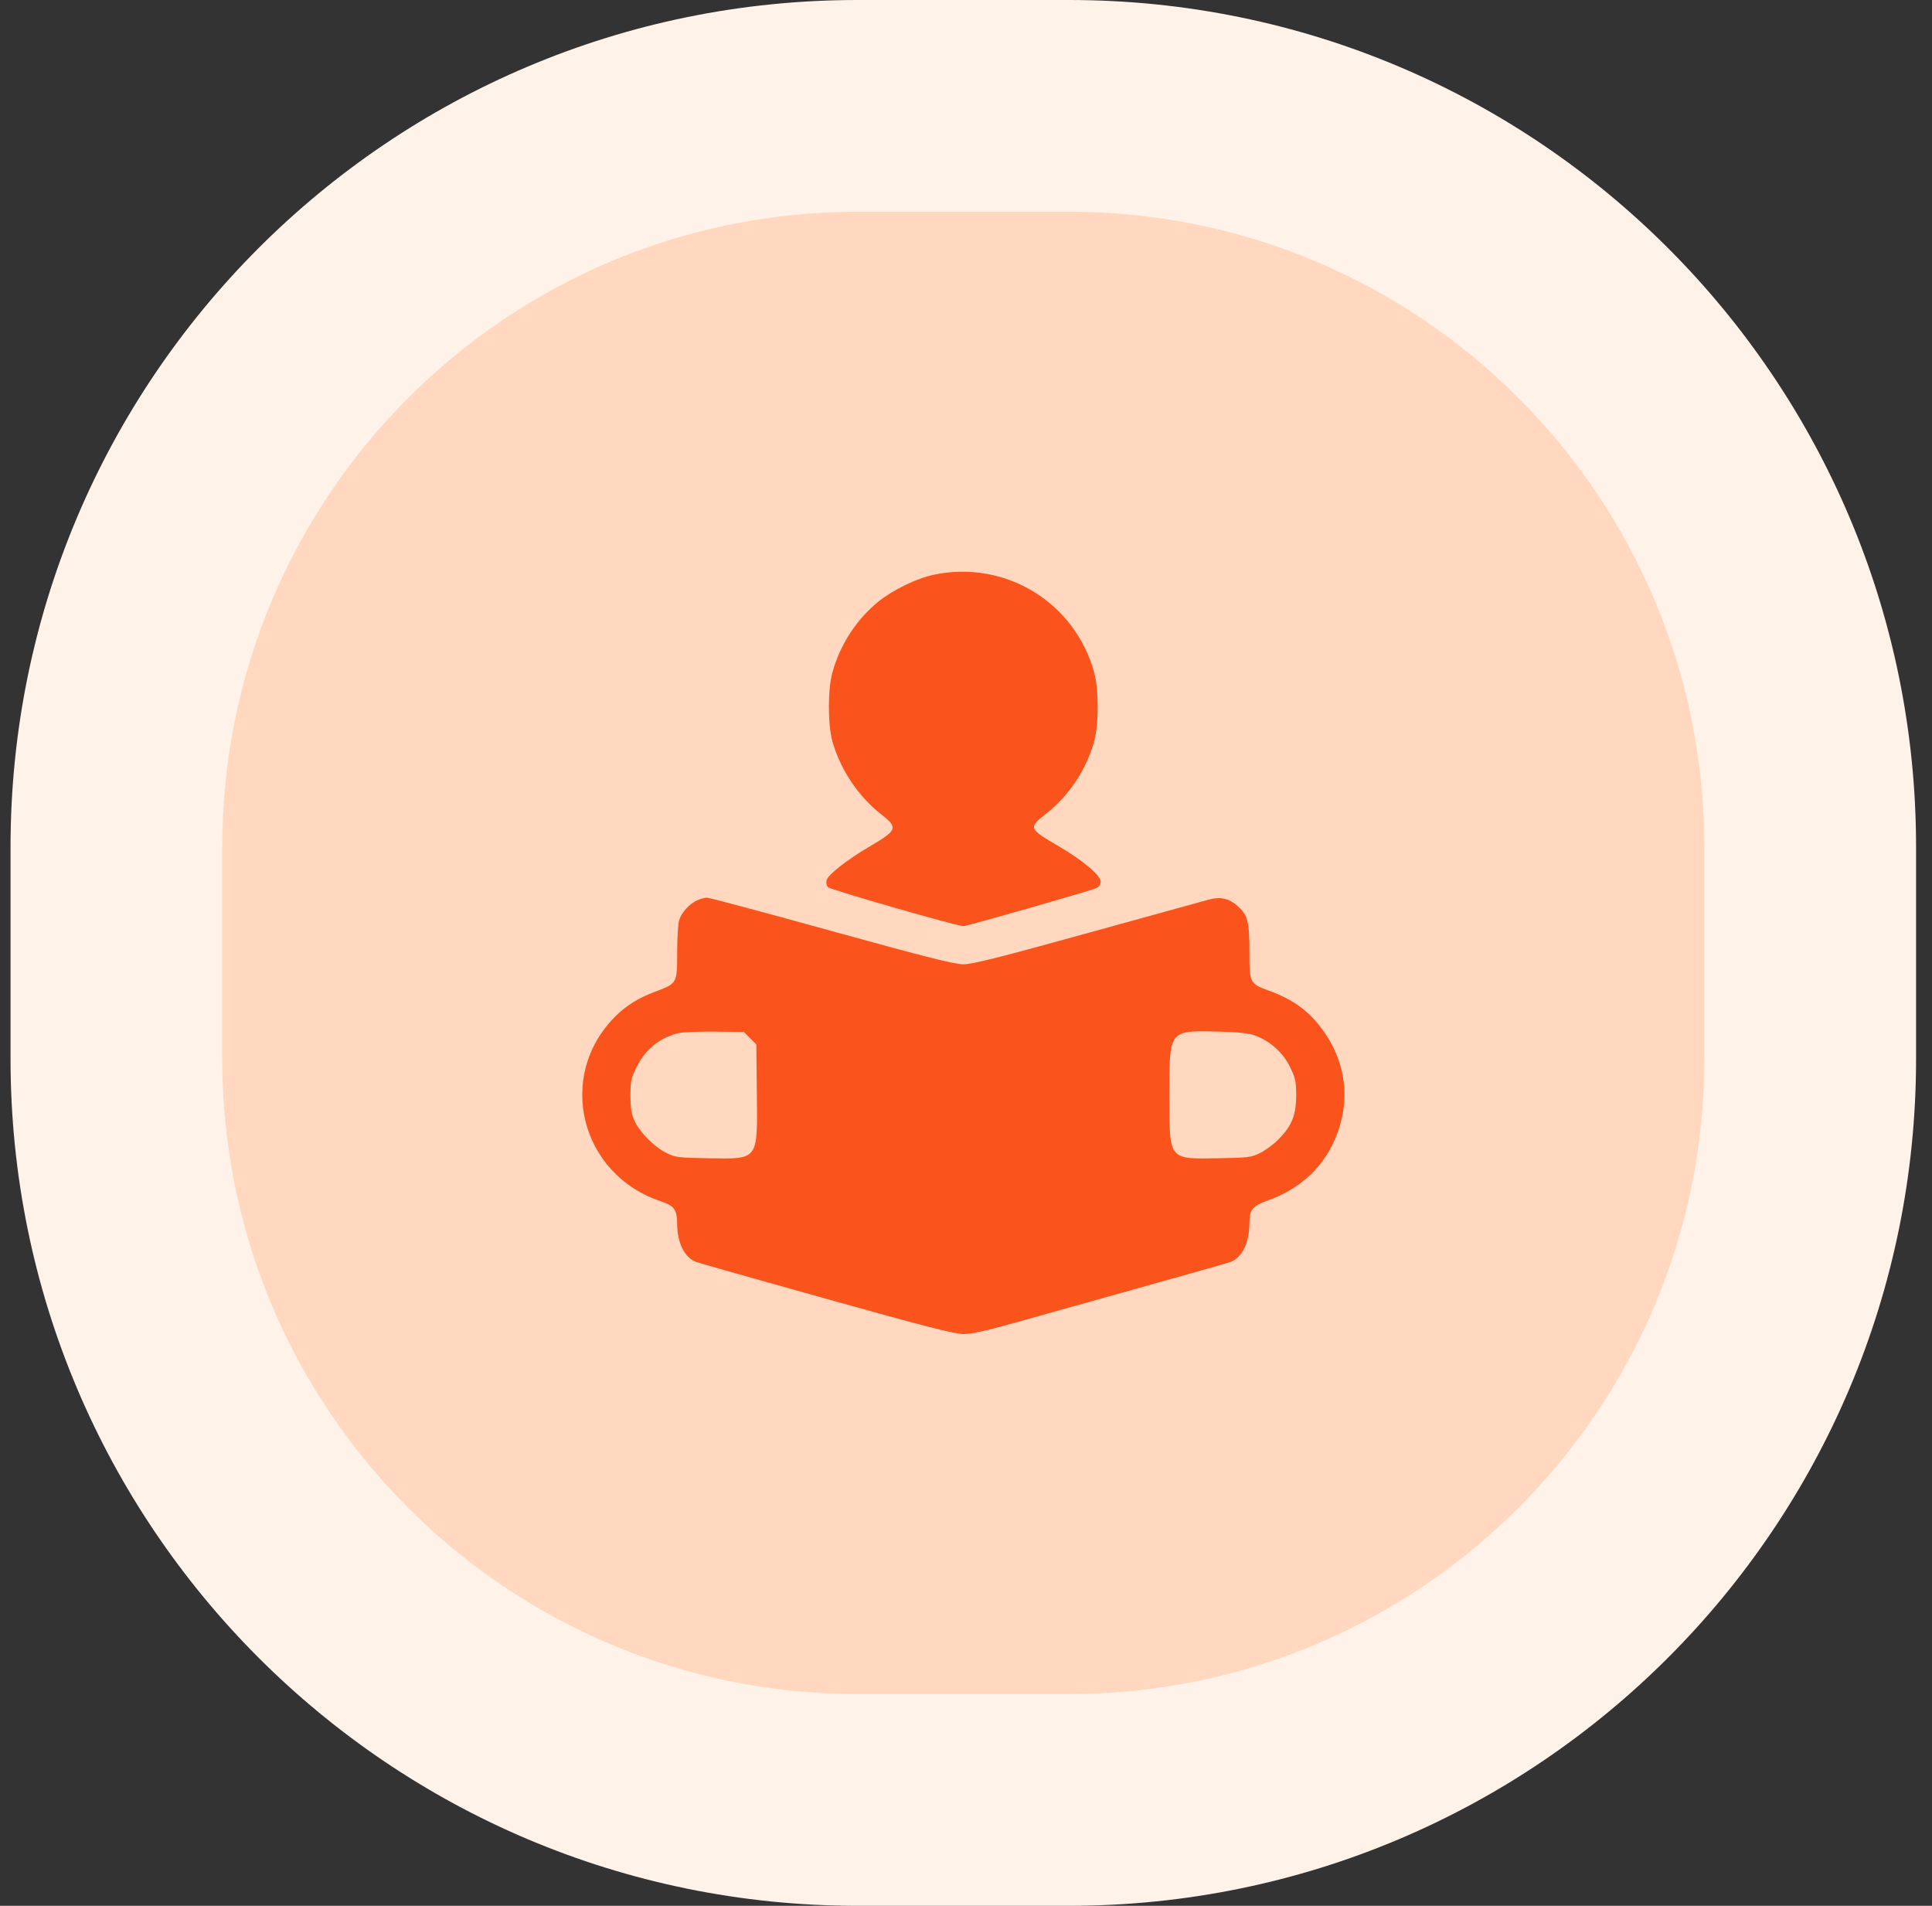
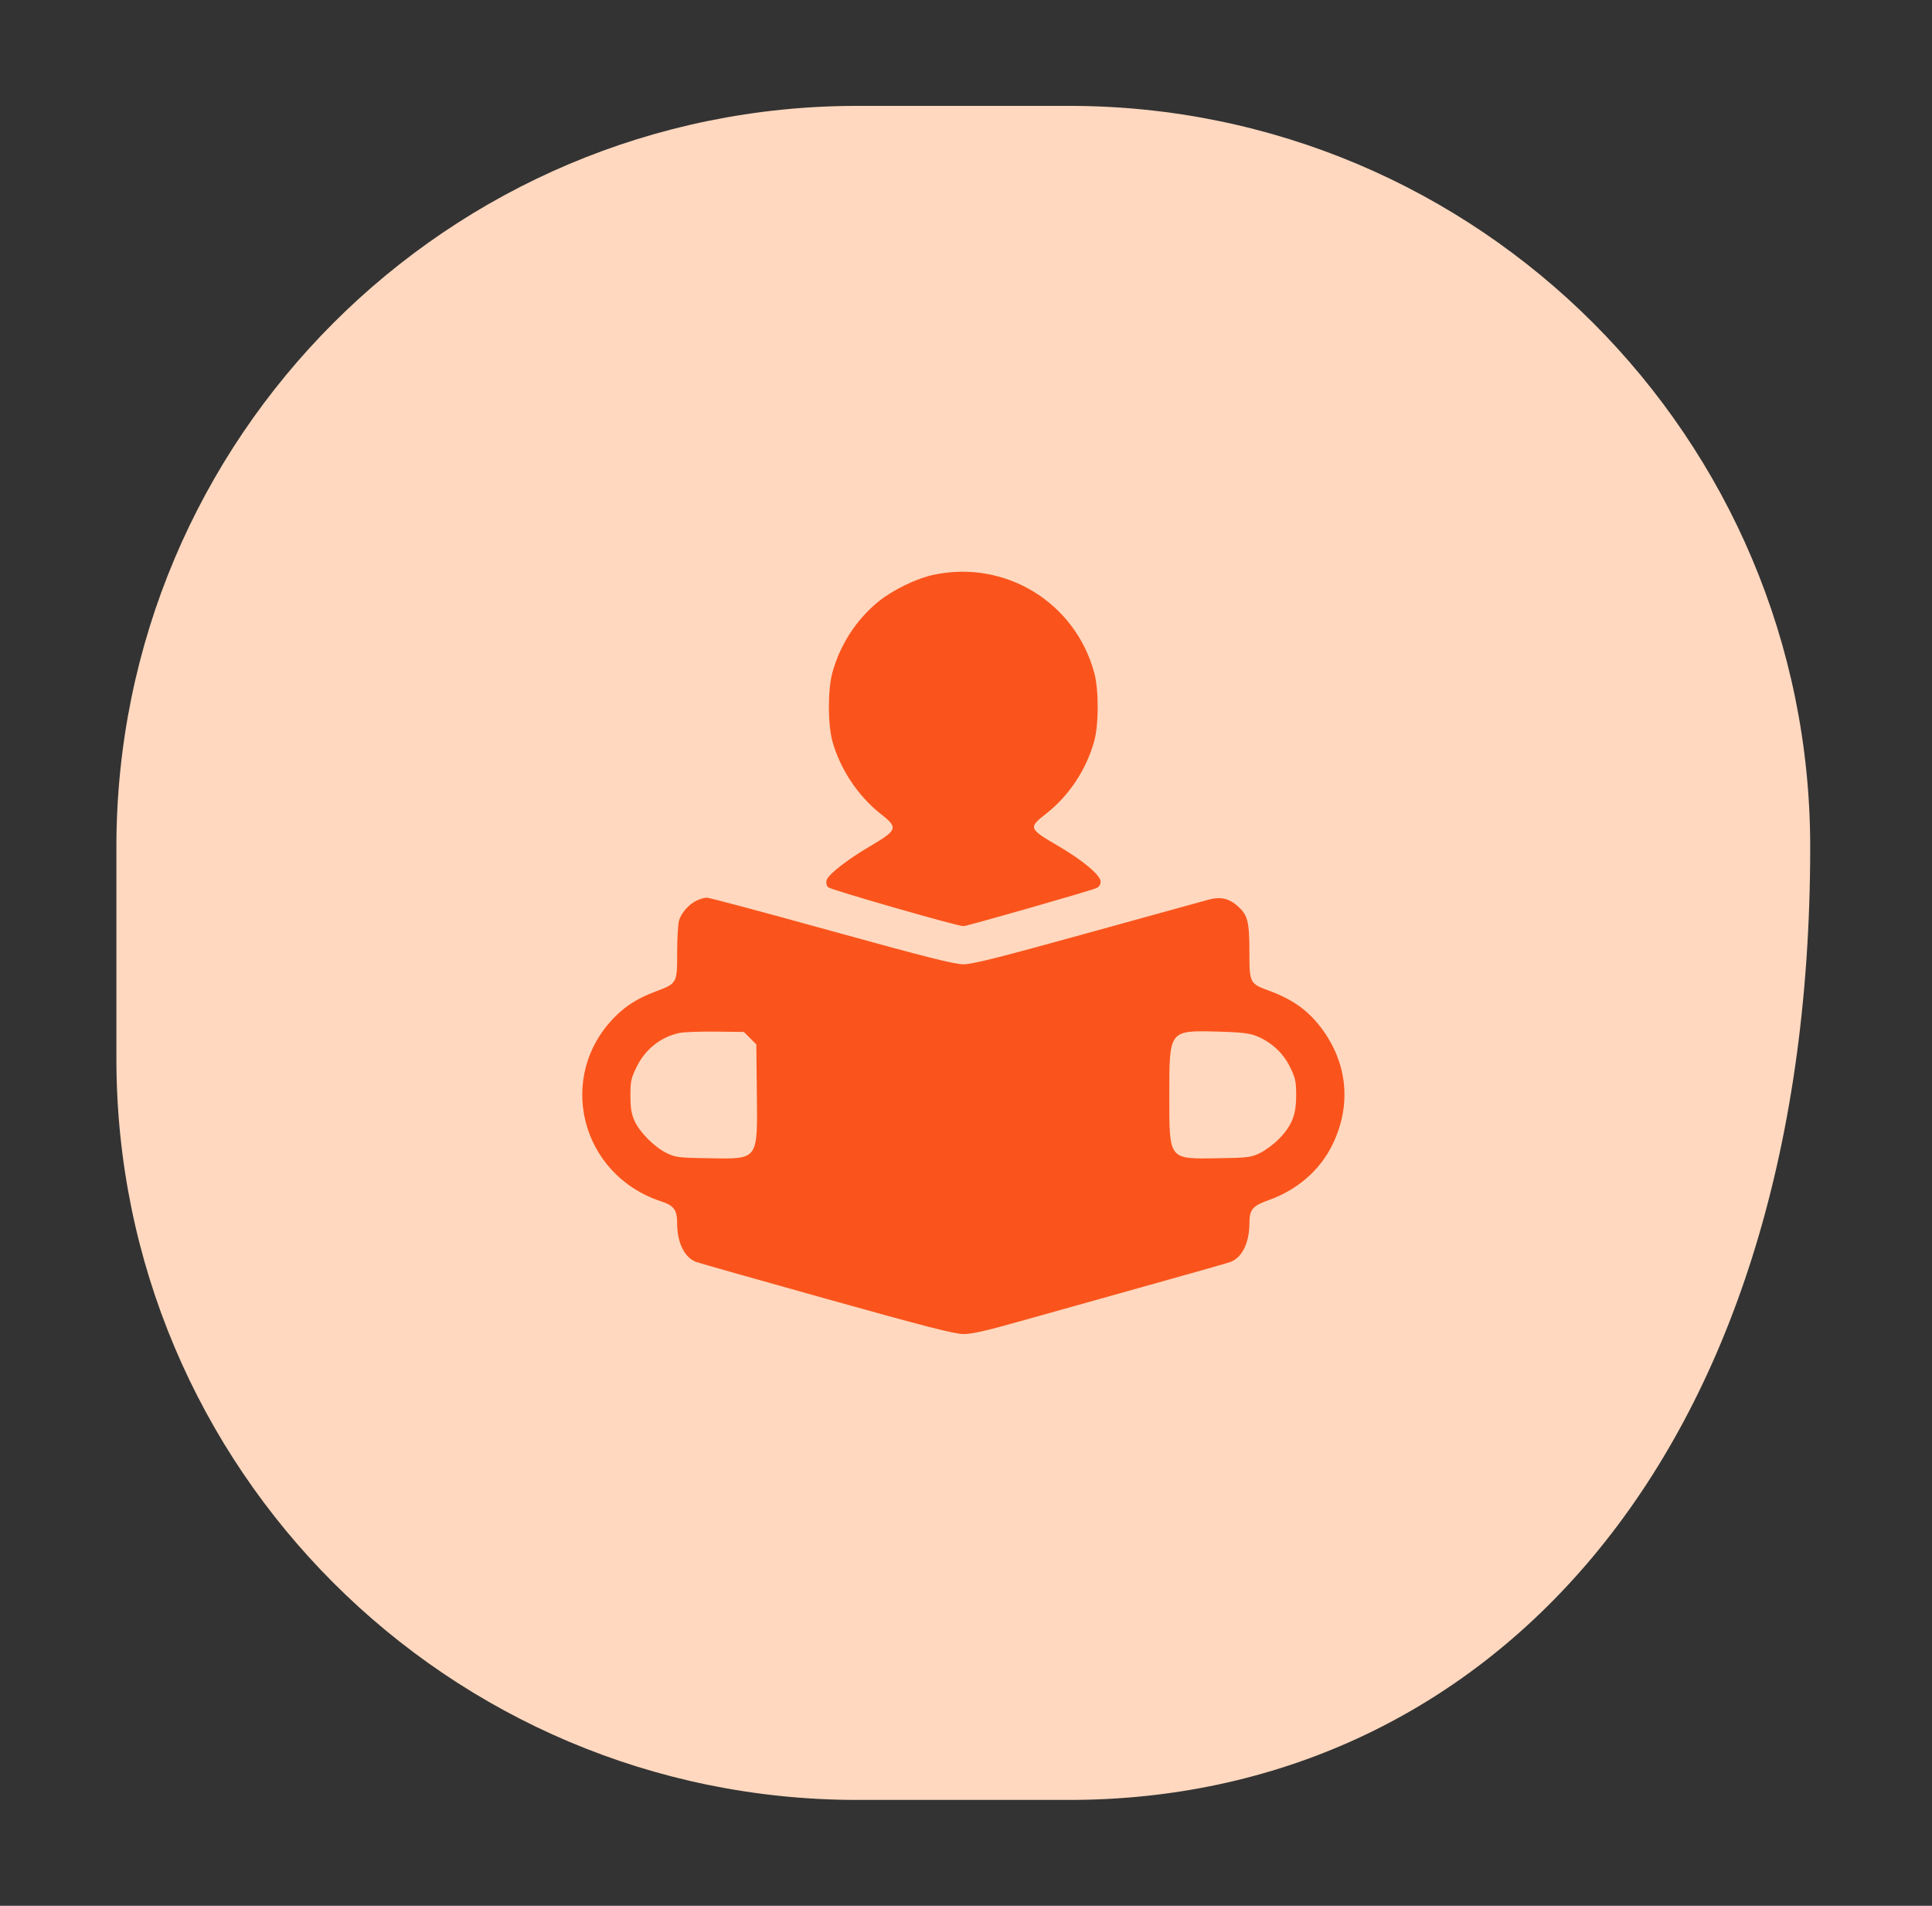
<svg xmlns="http://www.w3.org/2000/svg" width="73" height="72" viewBox="0 0 73 72" fill="none">
  <rect x="0" y="0" width="73" height="72" fill="#333333" stroke="none" />
-   <path d="M4.398 32C4.398 16.536 16.934 4 32.398 4H40.398C55.862 4 68.398 16.536 68.398 32V40C68.398 55.464 55.862 68 40.398 68H32.398C16.934 68 4.398 55.464 4.398 40V32Z" fill="#FFD8BF" />
+   <path d="M4.398 32C4.398 16.536 16.934 4 32.398 4H40.398C55.862 4 68.398 16.536 68.398 32C68.398 55.464 55.862 68 40.398 68H32.398C16.934 68 4.398 55.464 4.398 40V32Z" fill="#FFD8BF" />
  <path fill-rule="evenodd" clip-rule="evenodd" d="M35.281 21.714C34.631 21.851 33.739 22.284 33.192 22.727C32.359 23.402 31.741 24.355 31.451 25.413C31.275 26.055 31.275 27.366 31.452 28.005C31.739 29.045 32.425 30.079 33.265 30.738C33.952 31.277 33.927 31.351 32.845 31.988C32.001 32.485 31.29 33.042 31.234 33.25C31.207 33.352 31.229 33.458 31.291 33.519C31.387 33.615 36.164 34.989 36.403 34.989C36.534 34.99 41.182 33.66 41.425 33.552C41.531 33.505 41.587 33.418 41.587 33.301C41.587 33.071 40.918 32.508 40.025 31.984C38.852 31.298 38.844 31.277 39.539 30.731C40.394 30.06 41.048 29.072 41.344 28.002C41.52 27.368 41.521 26.054 41.345 25.413C40.618 22.751 37.983 21.144 35.281 21.714ZM26.343 34.012C26.045 34.144 25.741 34.484 25.657 34.779C25.618 34.914 25.586 35.465 25.586 36.003C25.586 37.153 25.586 37.153 24.75 37.467C24.119 37.703 23.663 37.987 23.248 38.401C20.993 40.654 21.924 44.387 24.991 45.391C25.467 45.546 25.586 45.712 25.586 46.221C25.587 46.947 25.862 47.508 26.299 47.674C26.401 47.713 28.621 48.342 31.232 49.072C34.947 50.111 36.073 50.4 36.407 50.4C36.714 50.4 37.292 50.27 38.472 49.936C39.373 49.681 41.505 49.084 43.209 48.609C44.914 48.134 46.393 47.714 46.495 47.675C46.935 47.507 47.208 46.948 47.209 46.213C47.21 45.693 47.323 45.558 47.948 45.335C49.019 44.952 49.868 44.215 50.34 43.256C51.075 41.764 50.924 40.163 49.922 38.834C49.423 38.171 48.84 37.755 47.954 37.43C47.222 37.161 47.21 37.138 47.209 36.003C47.209 34.821 47.149 34.578 46.78 34.245C46.446 33.944 46.126 33.867 45.689 33.982C45.515 34.028 43.451 34.598 41.104 35.248C37.753 36.176 36.744 36.43 36.401 36.43C36.057 36.43 34.998 36.162 31.412 35.17C28.908 34.477 26.792 33.911 26.709 33.912C26.627 33.914 26.462 33.959 26.343 34.012ZM28.342 39.221L28.577 39.457L28.597 41.274C28.625 43.857 28.675 43.788 26.775 43.758C25.641 43.74 25.523 43.726 25.189 43.562C24.727 43.334 24.178 42.786 23.979 42.352C23.858 42.088 23.823 41.871 23.821 41.397C23.82 40.848 23.845 40.734 24.058 40.301C24.387 39.632 24.977 39.168 25.681 39.023C25.847 38.989 26.46 38.967 27.044 38.974L28.106 38.986L28.342 39.221ZM47.421 39.12C48.003 39.34 48.471 39.759 48.736 40.297C48.95 40.733 48.975 40.847 48.975 41.397C48.975 42.133 48.806 42.546 48.294 43.058C48.114 43.238 47.804 43.465 47.606 43.562C47.273 43.726 47.154 43.74 46.02 43.758C44.138 43.788 44.183 43.846 44.182 41.373C44.182 38.911 44.169 38.929 45.984 38.972C46.803 38.992 47.187 39.032 47.421 39.12Z" fill="#FA541C" />
-   <path d="M32.398 8H40.398V0H32.398V8ZM64.398 32V40H72.398V32H64.398ZM40.398 64H32.398V72H40.398V64ZM8.398 40V32H0.398V40H8.398ZM32.398 64C19.144 64 8.398 53.255 8.398 40H0.398C0.398 57.673 14.725 72 32.398 72V64ZM64.398 40C64.398 53.255 53.653 64 40.398 64V72C58.072 72 72.398 57.673 72.398 40H64.398ZM40.398 8C53.653 8 64.398 18.745 64.398 32H72.398C72.398 14.327 58.072 0 40.398 0V8ZM32.398 0C14.725 0 0.398 14.327 0.398 32H8.398C8.398 18.745 19.144 8 32.398 8V0Z" fill="#FFF2E8" />
</svg>